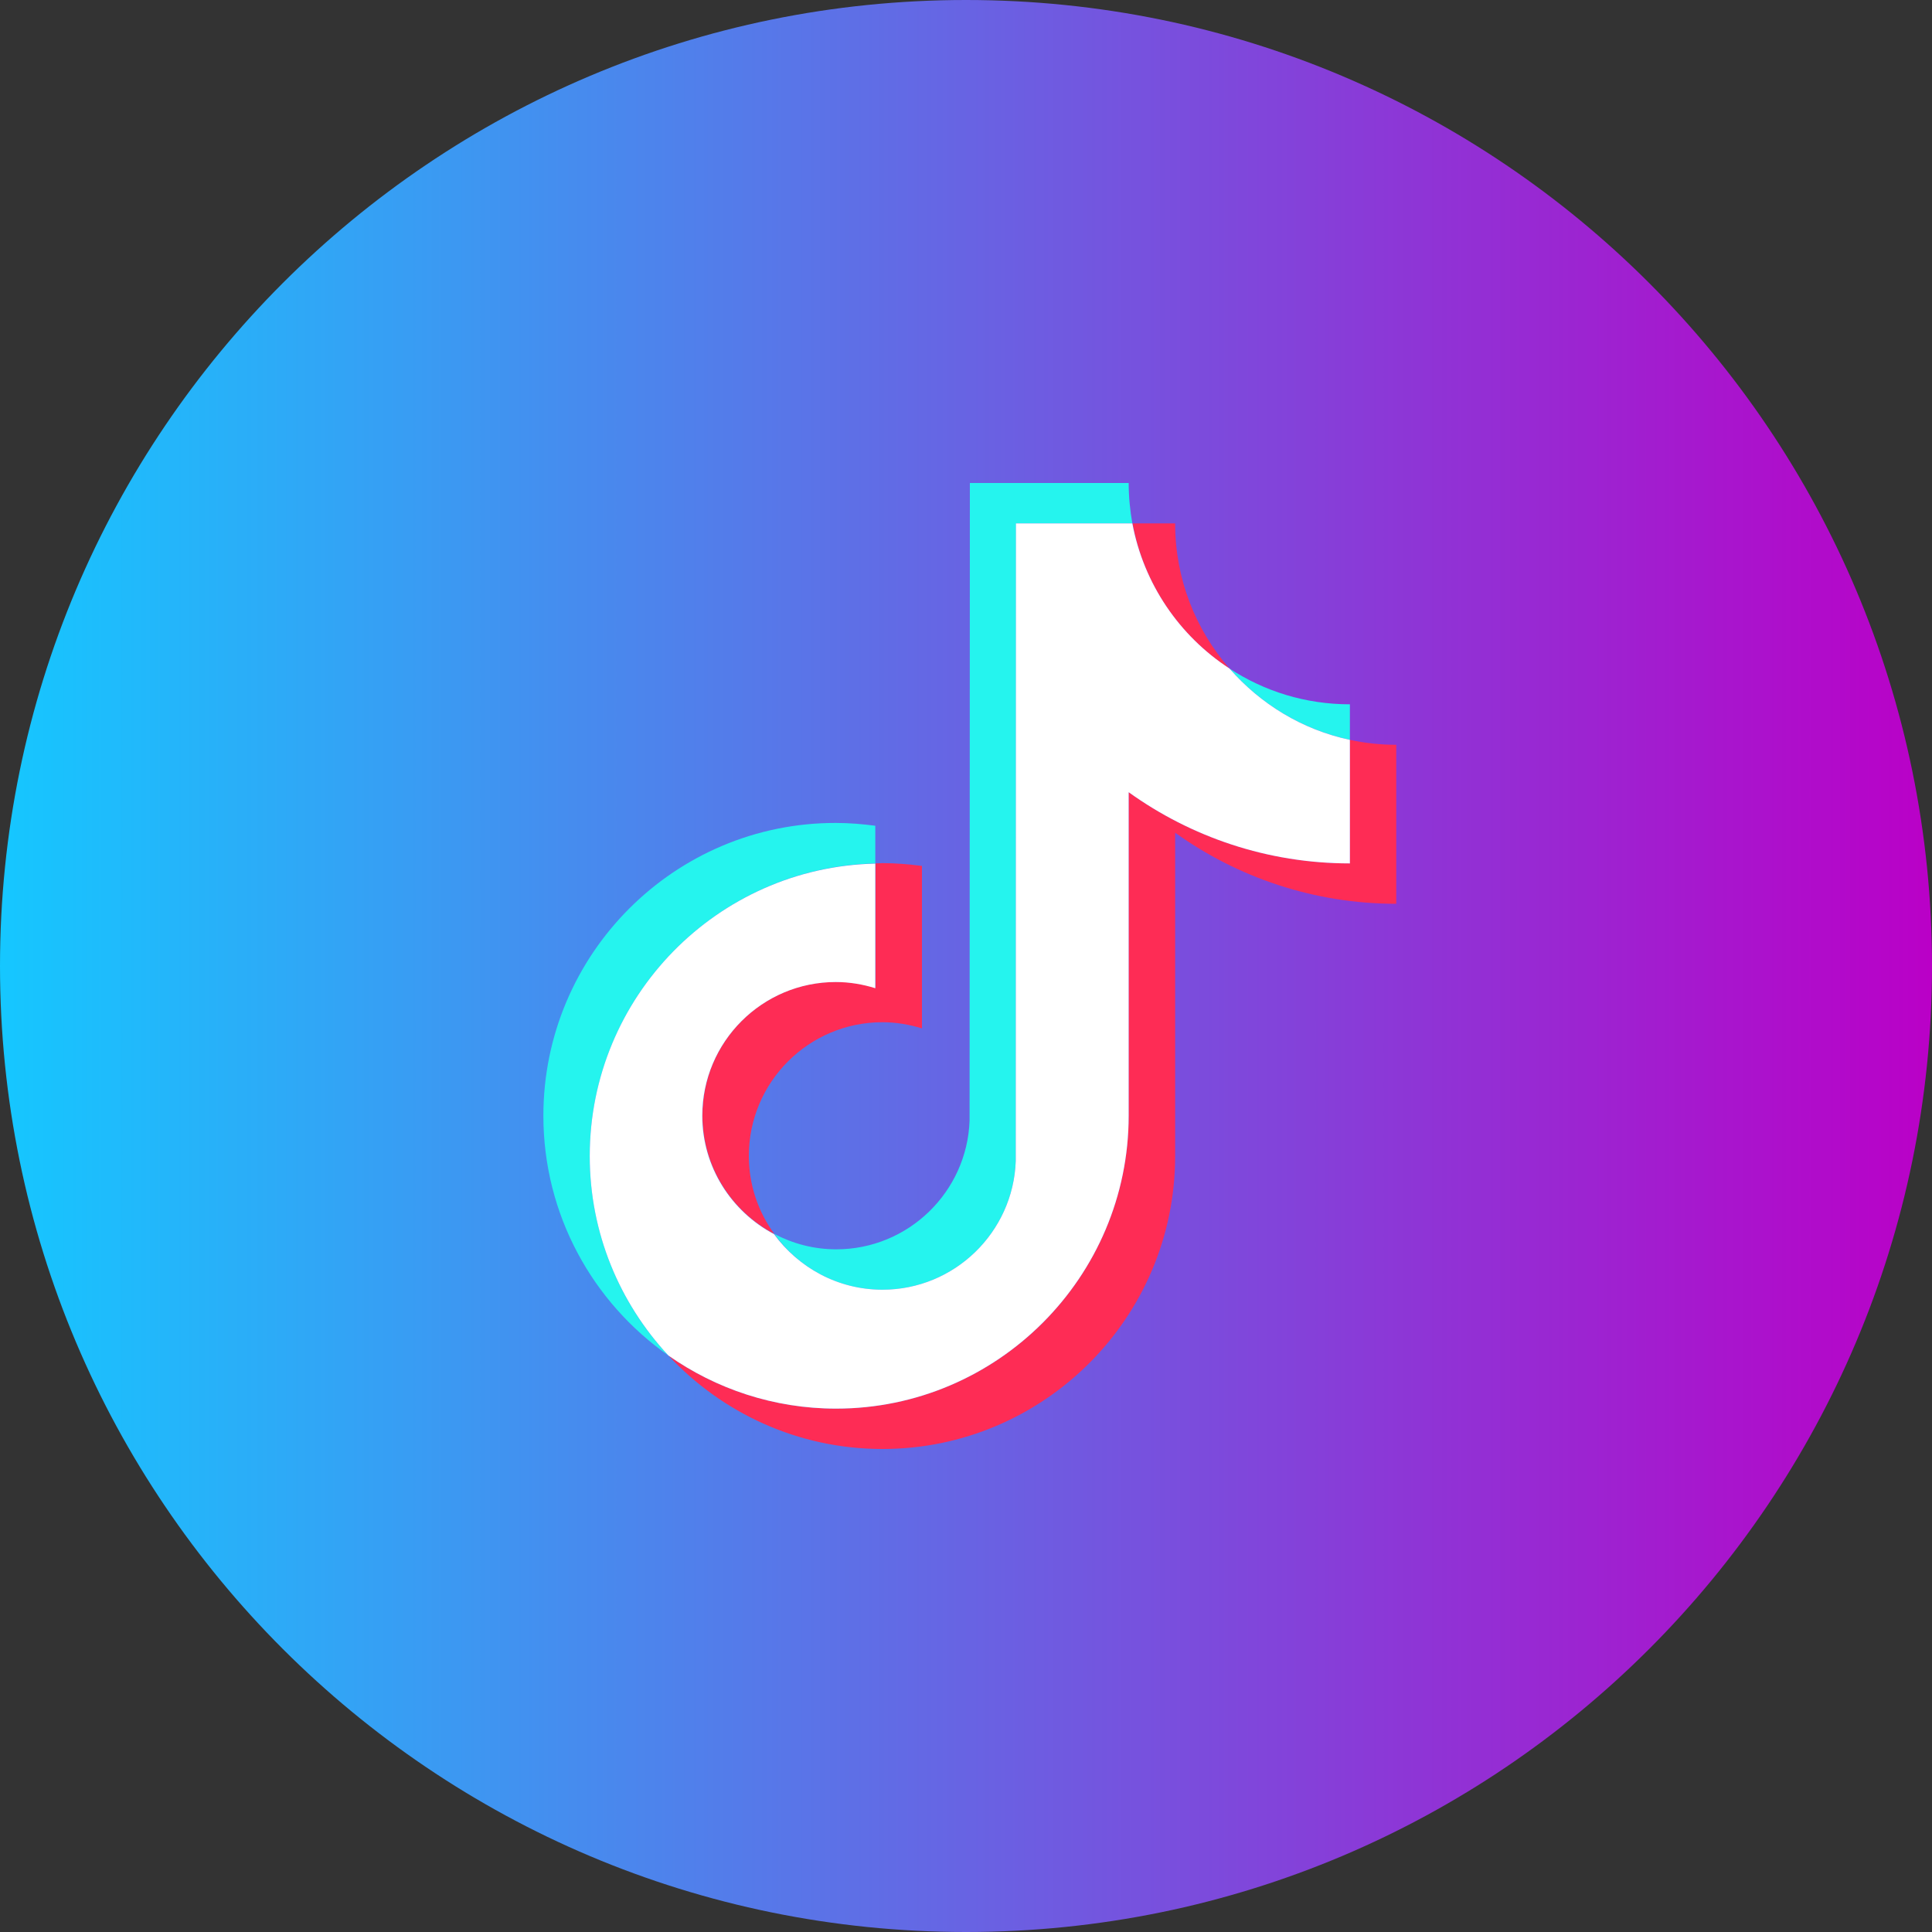
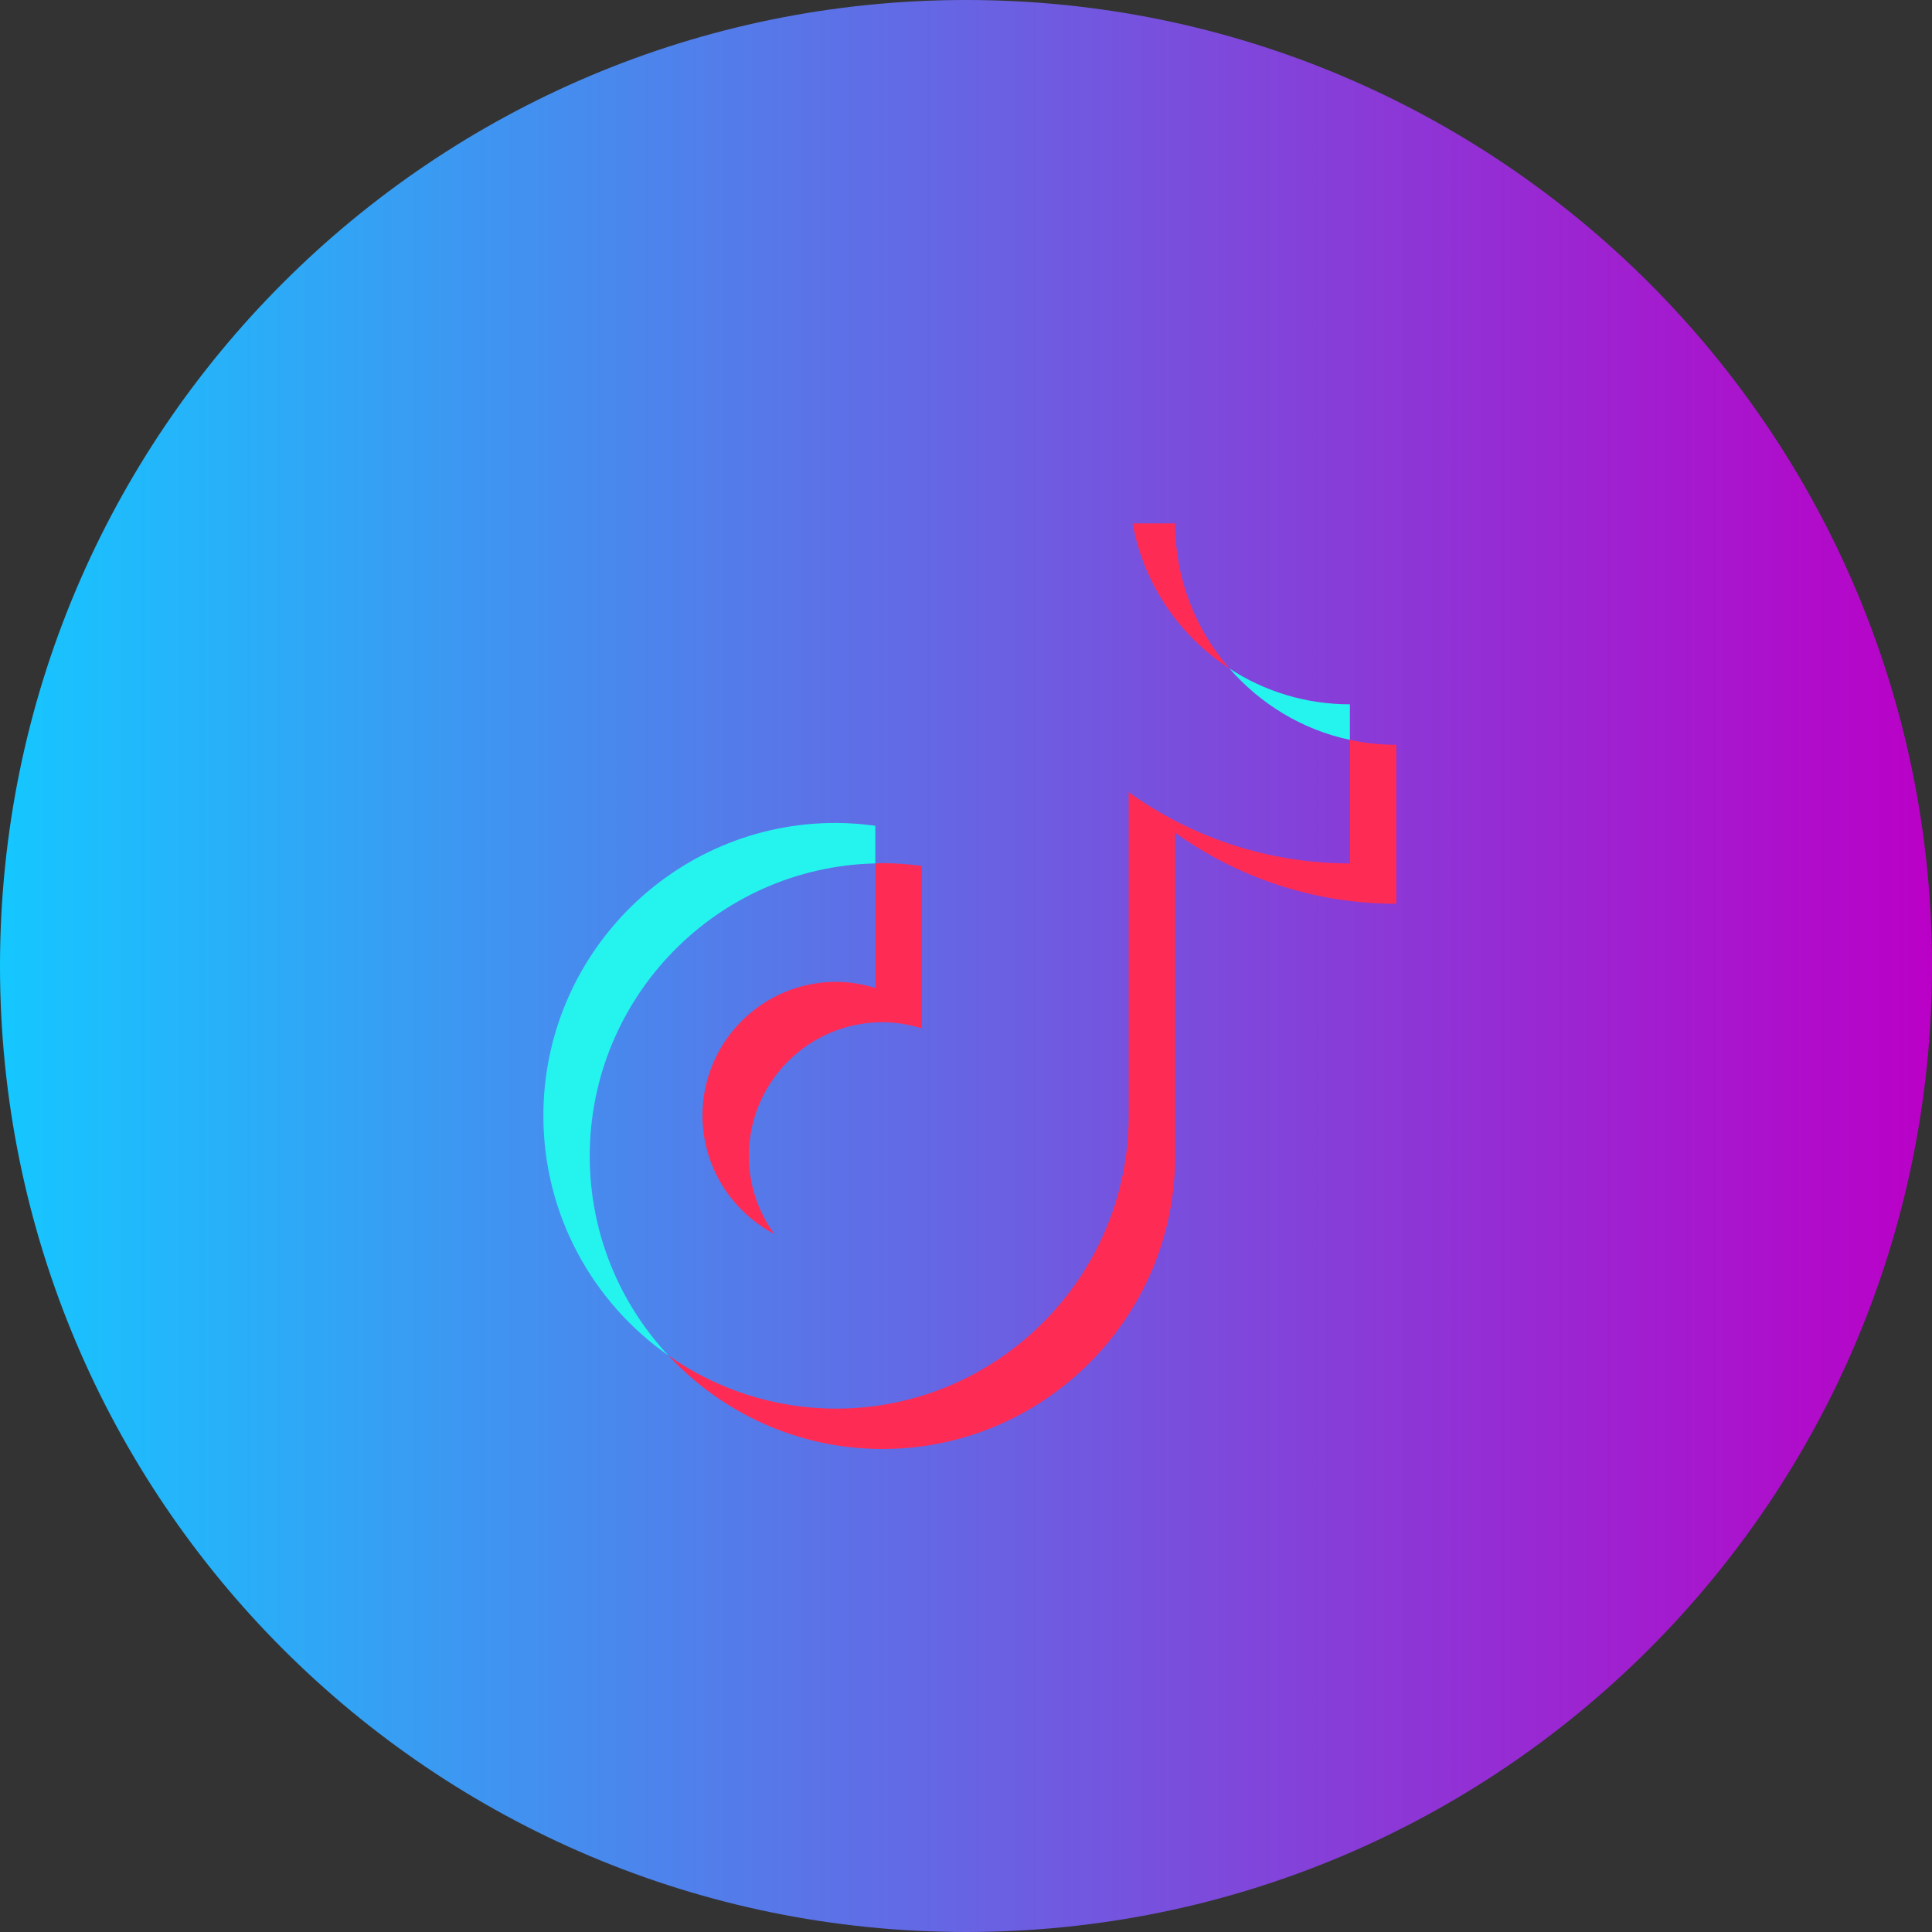
<svg xmlns="http://www.w3.org/2000/svg" width="20" height="20" viewBox="0 0 20 20" fill="none">
  <rect x="0" y="0" width="20" height="20" fill="#333333" stroke="none" />
  <path d="M0 10C0 4.477 4.477 0 10 0C15.523 0 20 4.477 20 10C20 15.523 15.523 20 10 20C4.477 20 0 15.523 0 10Z" fill="url(#paint0_linear_9_10)" />
  <path d="M9.061 8.938V8.548C8.928 8.531 8.793 8.519 8.652 8.519C6.983 8.517 5.625 9.877 5.625 11.55C5.625 12.575 6.136 13.483 6.919 14.032C6.414 13.492 6.105 12.764 6.105 11.968C6.105 10.319 7.425 8.976 9.061 8.938Z" fill="#25F4EE" />
-   <path d="M9.135 13.351C9.879 13.351 10.489 12.758 10.515 12.019L10.518 5.418H11.722C11.698 5.283 11.684 5.142 11.684 5H10.04L10.037 11.601C10.011 12.339 9.402 12.933 8.657 12.933C8.426 12.933 8.208 12.875 8.015 12.773C8.264 13.122 8.672 13.351 9.135 13.351Z" fill="#25F4EE" />
  <path d="M13.974 7.659V7.291C13.514 7.291 13.087 7.156 12.727 6.92C13.047 7.287 13.48 7.554 13.974 7.659Z" fill="#25F4EE" />
  <path d="M12.727 6.92C12.376 6.517 12.165 5.992 12.165 5.418H11.725C11.838 6.046 12.211 6.584 12.727 6.92Z" fill="#FE2C55" />
  <path d="M8.655 10.164C7.892 10.164 7.272 10.784 7.272 11.547C7.272 12.079 7.574 12.542 8.015 12.773C7.85 12.546 7.752 12.268 7.752 11.966C7.752 11.202 8.372 10.582 9.135 10.582C9.277 10.582 9.415 10.606 9.544 10.646V8.964C9.41 8.947 9.275 8.935 9.135 8.935C9.11 8.935 9.088 8.938 9.064 8.938V10.228C8.933 10.188 8.797 10.164 8.655 10.164Z" fill="#FE2C55" />
  <path d="M13.974 7.659V8.938C13.12 8.938 12.329 8.664 11.684 8.201V11.55C11.684 13.22 10.326 14.582 8.655 14.582C8.01 14.582 7.41 14.377 6.919 14.032C7.472 14.626 8.261 15 9.135 15C10.804 15 12.165 13.641 12.165 11.968V8.62C12.809 9.082 13.6 9.356 14.454 9.356V7.71C14.287 7.71 14.127 7.692 13.974 7.659Z" fill="#FE2C55" />
-   <path d="M11.684 11.55V8.201C12.329 8.664 13.12 8.938 13.974 8.938V7.659C13.48 7.554 13.047 7.287 12.727 6.92C12.211 6.584 11.84 6.046 11.722 5.418H10.517L10.515 12.019C10.489 12.758 9.879 13.351 9.135 13.351C8.672 13.351 8.266 13.122 8.012 12.775C7.572 12.542 7.27 12.081 7.27 11.55C7.27 10.786 7.89 10.166 8.652 10.166C8.795 10.166 8.933 10.19 9.061 10.23V8.94C7.425 8.976 6.105 10.319 6.105 11.968C6.105 12.764 6.414 13.489 6.919 14.032C7.41 14.377 8.01 14.582 8.655 14.582C10.324 14.582 11.684 13.22 11.684 11.55Z" fill="white" />
  <defs>
    <linearGradient id="paint0_linear_9_10" x1="20" y1="10" x2="0" y2="10" gradientUnits="userSpaceOnUse">
      <stop stop-color="#BA00C7" />
      <stop offset="1" stop-color="#15C7FF" />
    </linearGradient>
  </defs>
</svg>